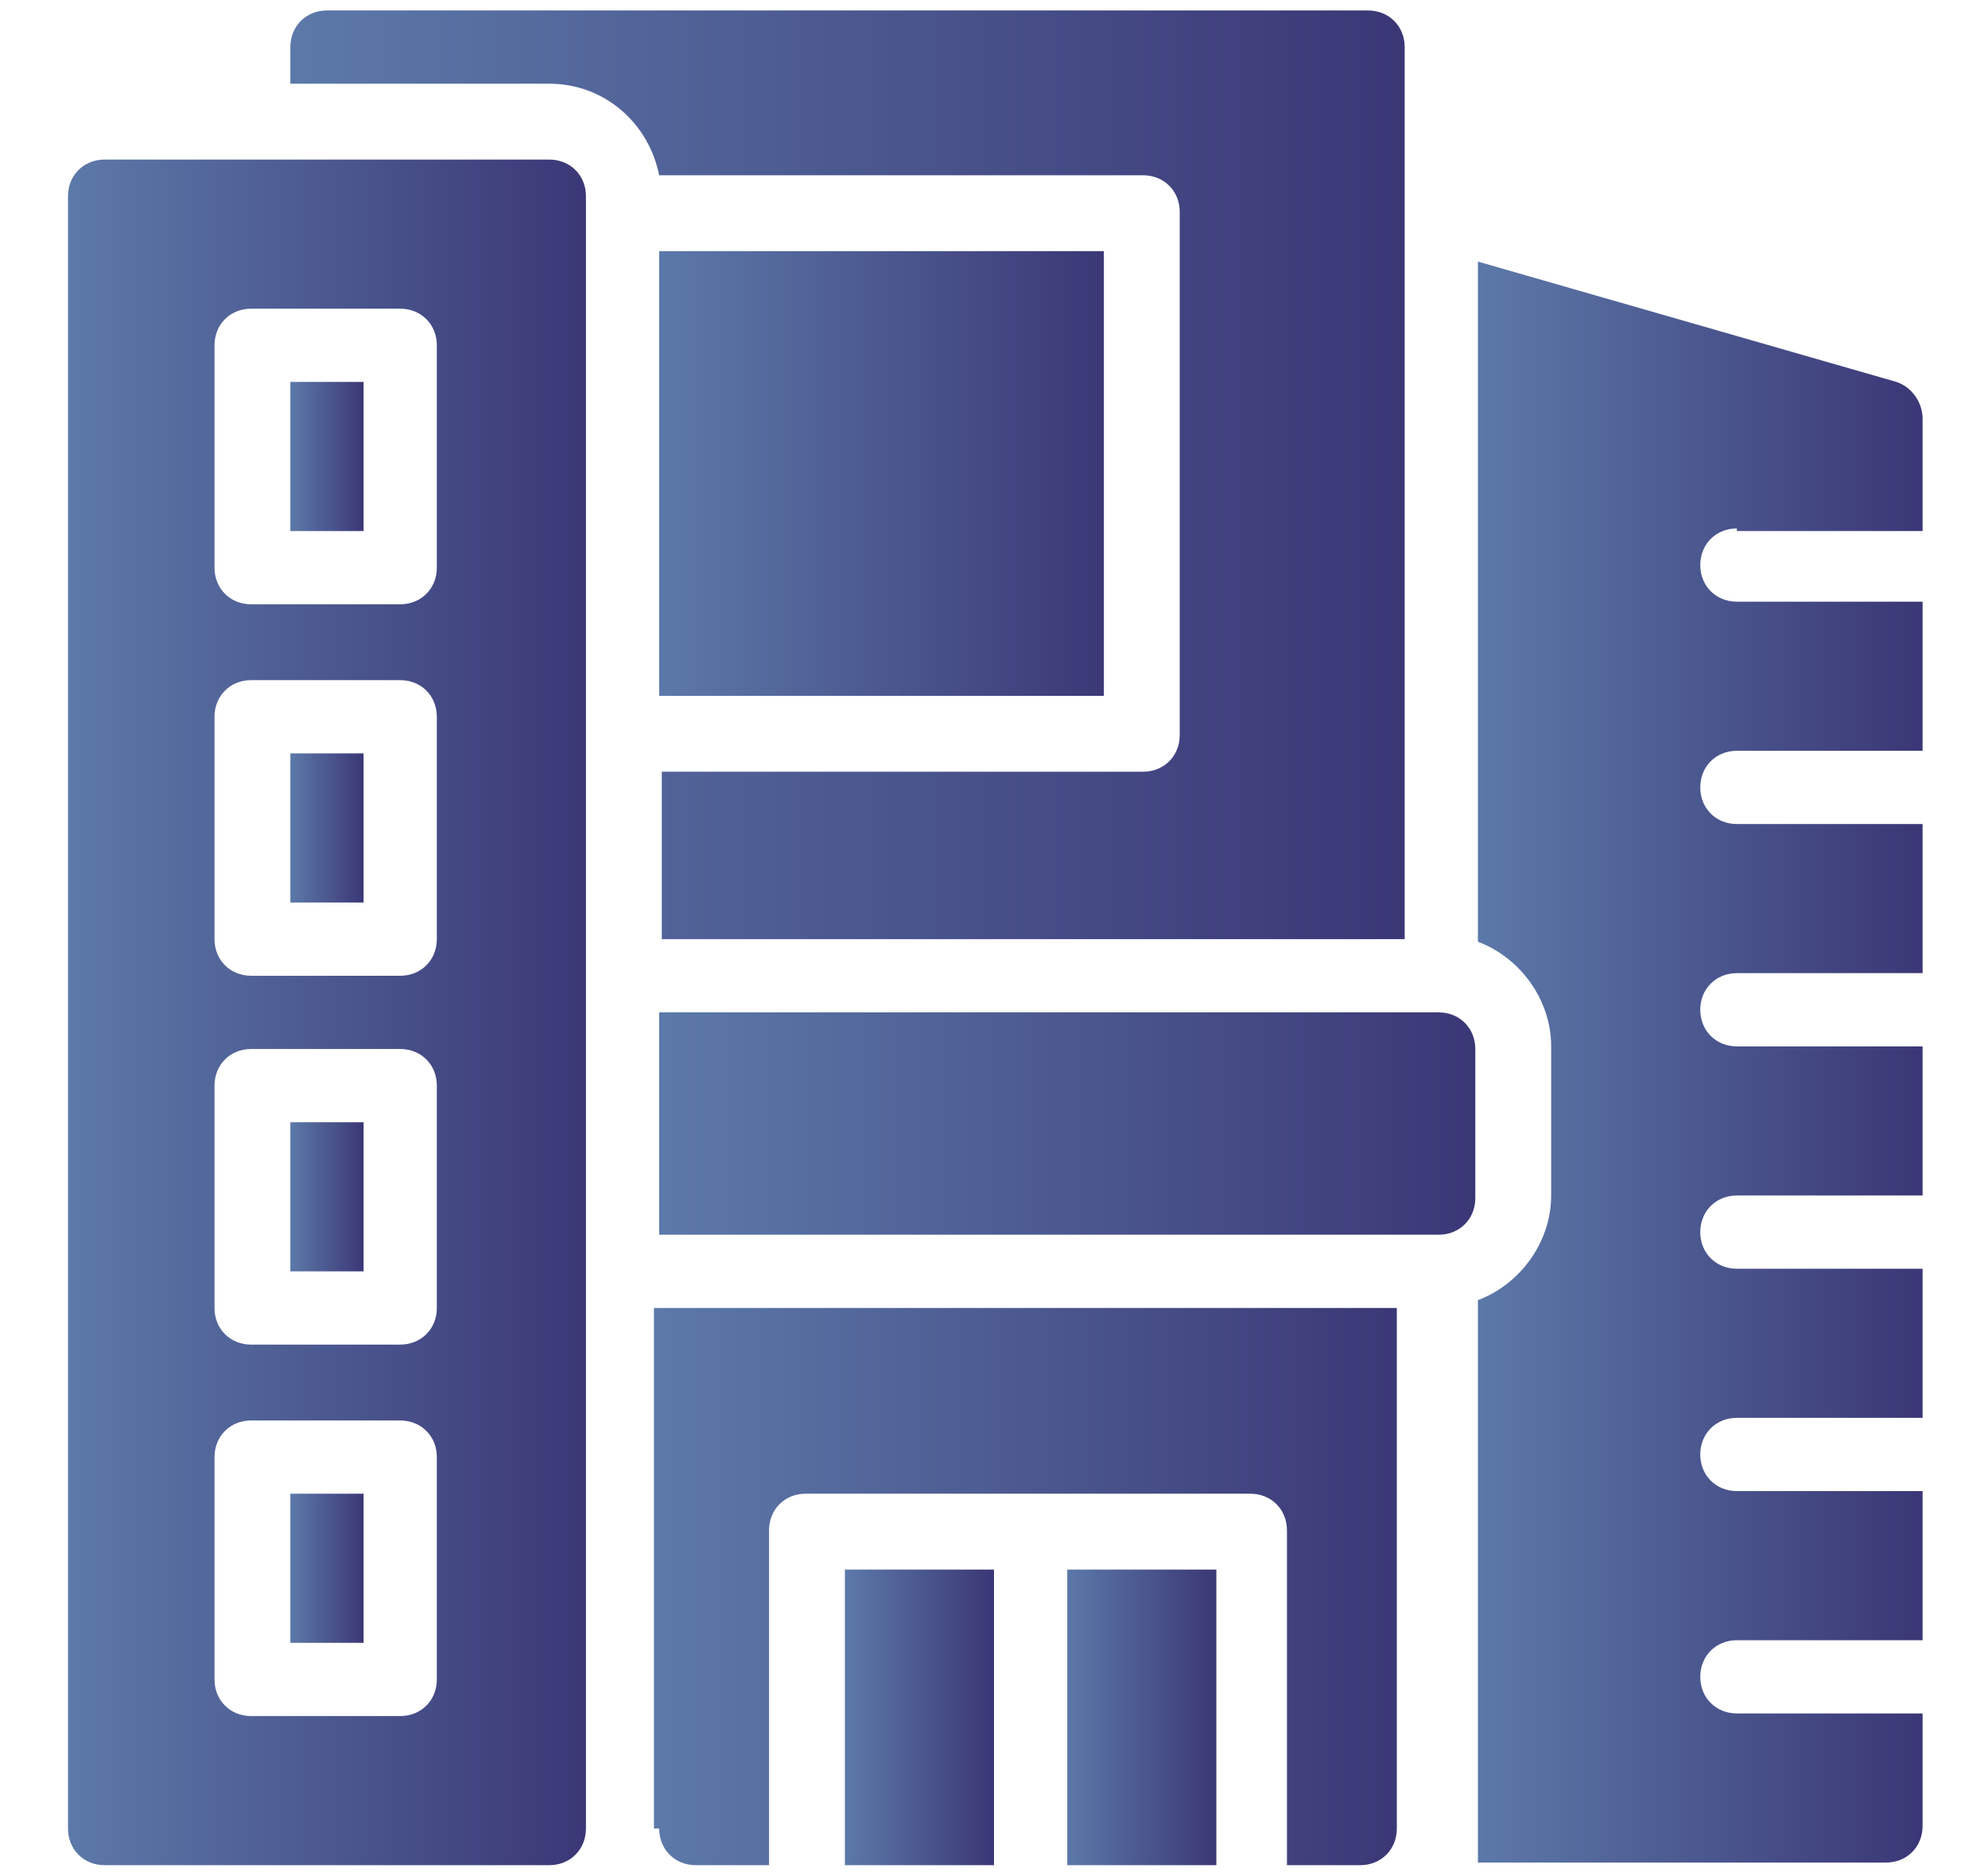
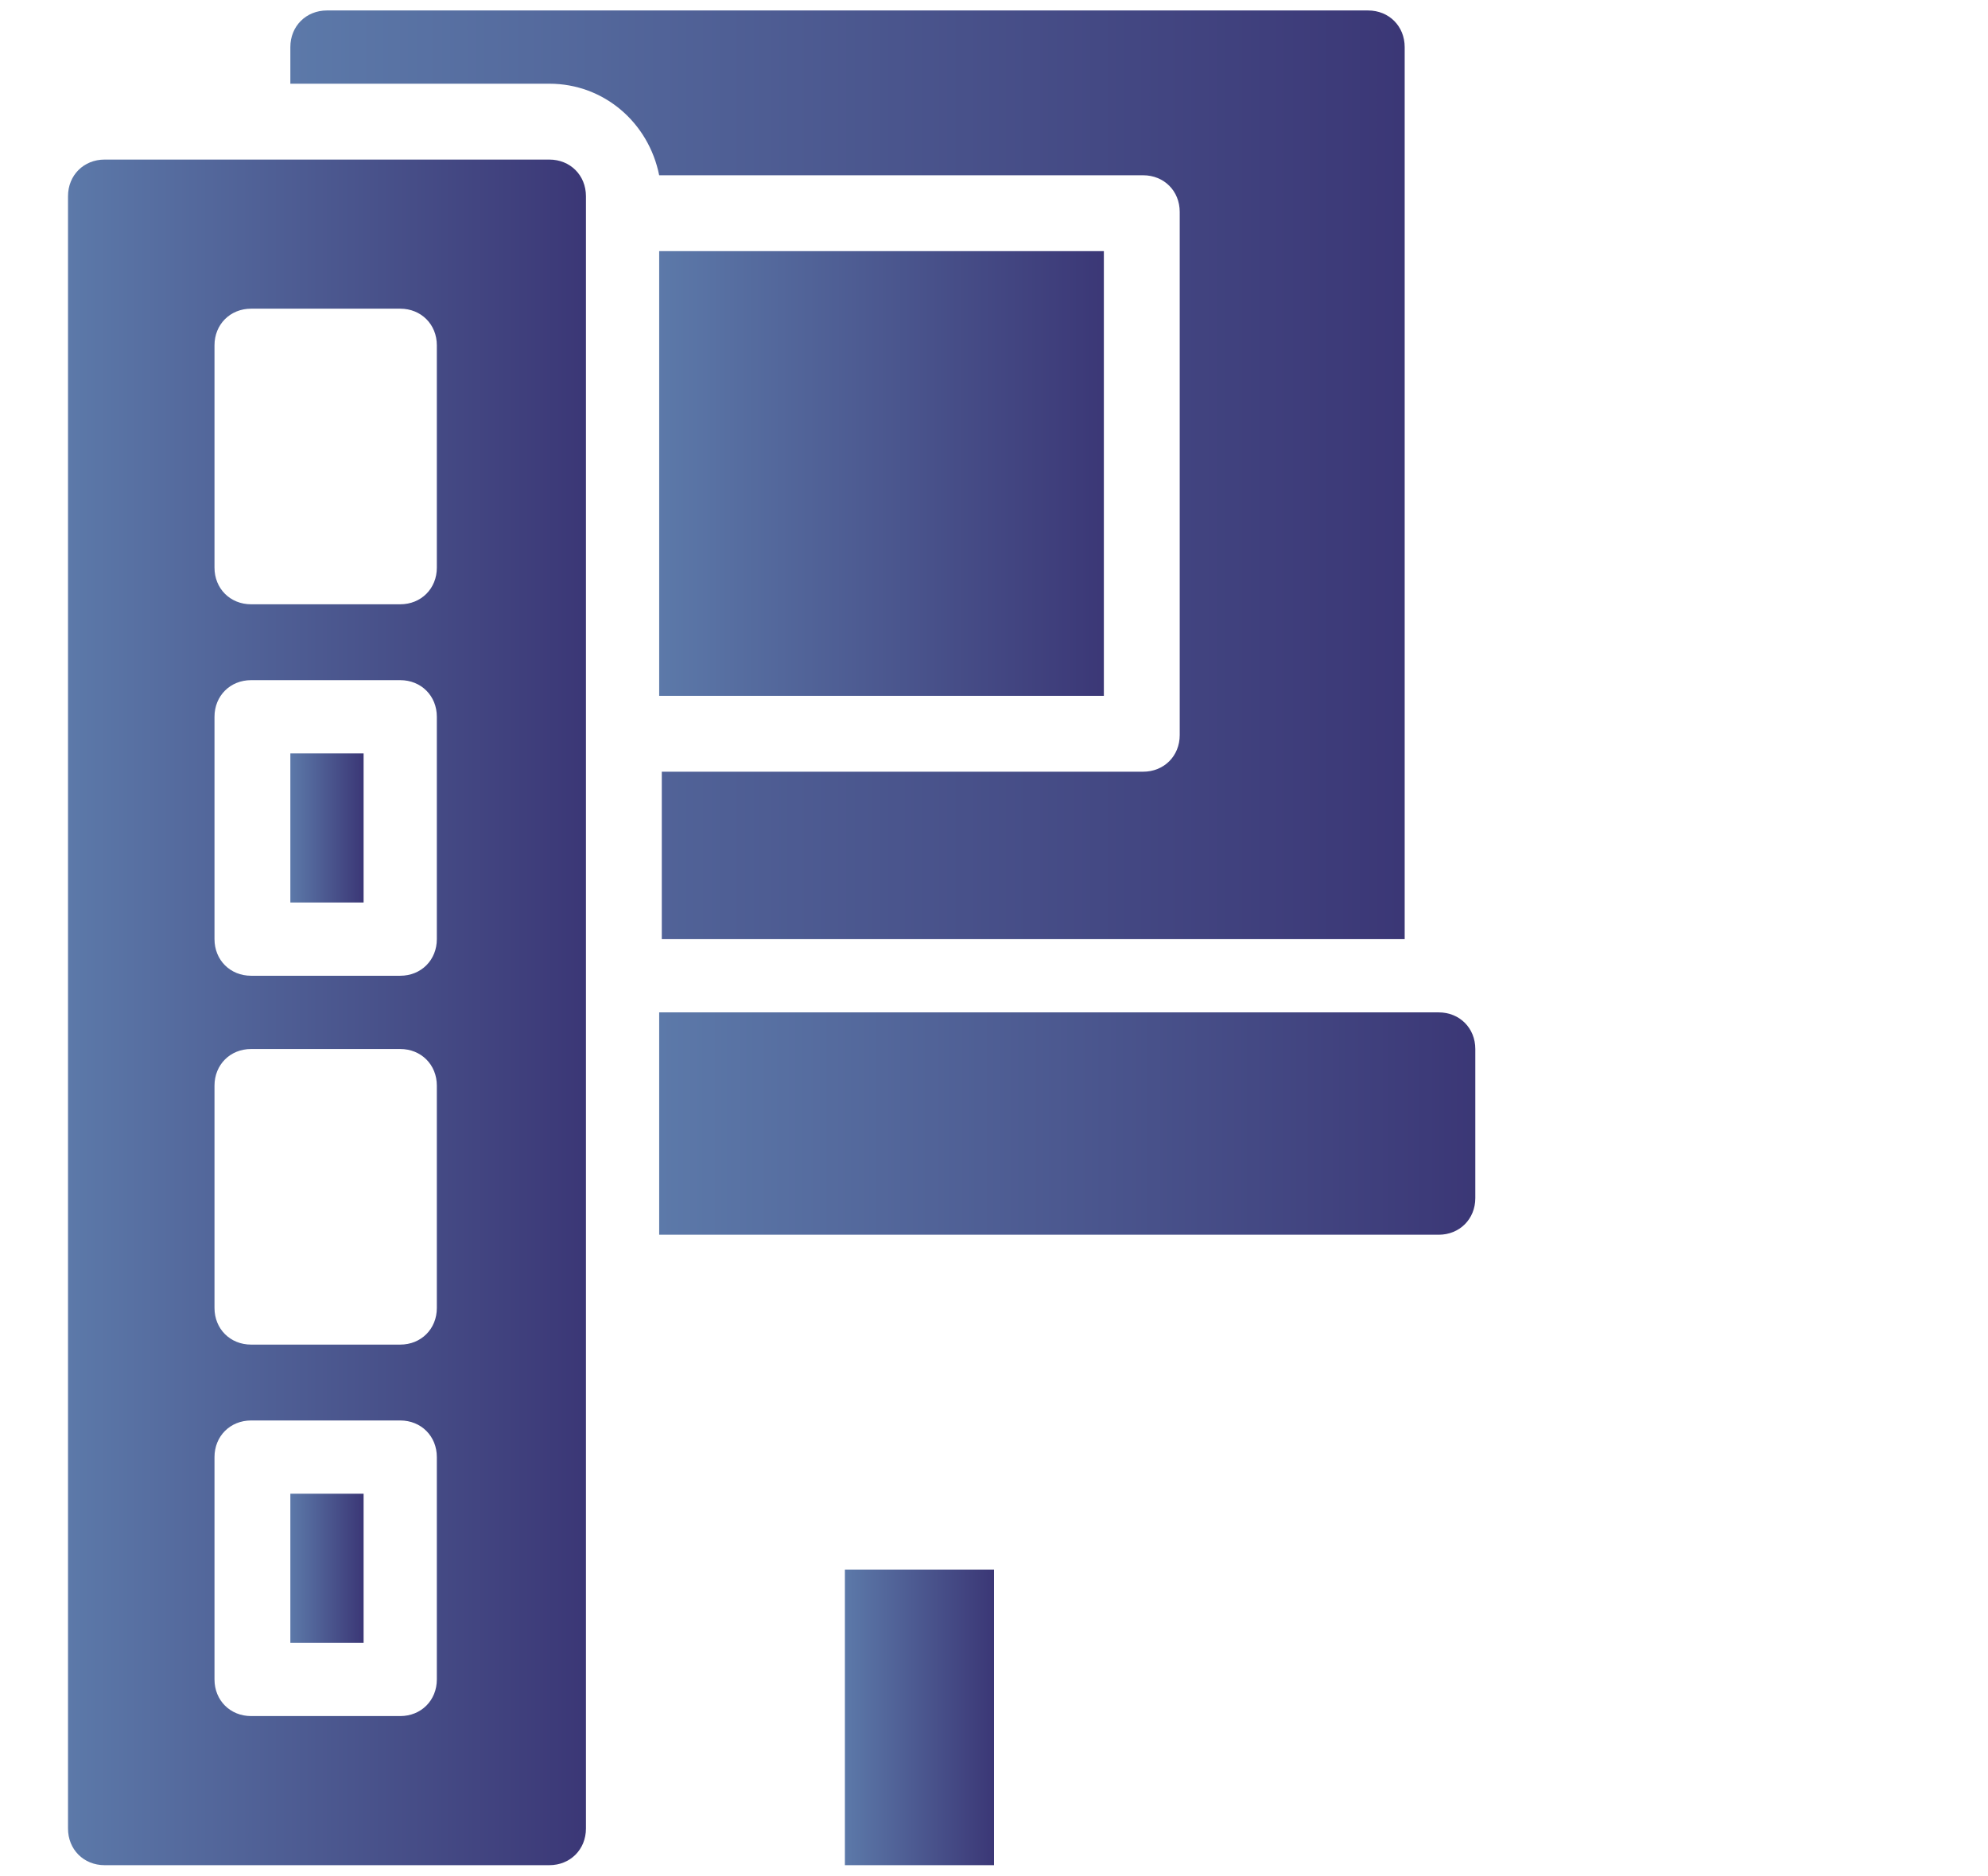
<svg xmlns="http://www.w3.org/2000/svg" xmlns:xlink="http://www.w3.org/1999/xlink" id="b" viewBox="0 0 76 71.7">
  <defs>
    <style> .st0 { fill: url(#linear-gradient2); } .st1 { fill: url(#linear-gradient1); } .st2 { fill: url(#linear-gradient9); } .st3 { fill: url(#linear-gradient3); } .st4 { fill: url(#linear-gradient6); } .st5 { fill: url(#linear-gradient8); } .st6 { fill: url(#linear-gradient7); } .st7 { fill: url(#linear-gradient5); } .st8 { fill: url(#linear-gradient4); } .st9 { fill: url(#linear-gradient11); } .st10 { fill: url(#linear-gradient10); } .st11 { fill: url(#linear-gradient); } </style>
    <linearGradient id="linear-gradient" x1="11.1" y1="31.6" x2="13.9" y2="31.6" gradientUnits="userSpaceOnUse">
      <stop offset="0" stop-color="#5c79a9" />
      <stop offset="1" stop-color="#3b3776" />
    </linearGradient>
    <linearGradient id="linear-gradient1" y1="45.8" y2="45.8" xlink:href="#linear-gradient" />
    <linearGradient id="linear-gradient2" y1="60" y2="60" xlink:href="#linear-gradient" />
    <linearGradient id="linear-gradient3" y1="17.4" y2="17.4" xlink:href="#linear-gradient" />
    <linearGradient id="linear-gradient4" x1="2.6" y1="38.7" x2="22.4" y2="38.7" xlink:href="#linear-gradient" />
    <linearGradient id="linear-gradient5" x1="25.2" y1="42.9" x2="56.4" y2="42.9" xlink:href="#linear-gradient" />
    <linearGradient id="linear-gradient6" x1="40.8" y1="65.6" x2="46.5" y2="65.6" xlink:href="#linear-gradient" />
    <linearGradient id="linear-gradient7" x1="32.3" y1="65.6" x2="38" y2="65.6" xlink:href="#linear-gradient" />
    <linearGradient id="linear-gradient8" x1="25.2" y1="60.7" x2="53.6" y2="60.7" xlink:href="#linear-gradient" />
    <linearGradient id="linear-gradient9" x1="25.2" y1="18.1" x2="42.3" y2="18.1" xlink:href="#linear-gradient" />
    <linearGradient id="linear-gradient10" y1="18.1" x2="53.6" y2="18.1" xlink:href="#linear-gradient" />
    <linearGradient id="linear-gradient11" x1="56.4" y1="40.7" x2="73.4" y2="40.7" xlink:href="#linear-gradient" />
  </defs>
  <rect class="st11" x="11.1" y="28.8" width="2.8" height="5.7" />
-   <rect class="st1" x="11.1" y="42.9" width="2.8" height="5.7" />
  <rect class="st0" x="11.1" y="57.1" width="2.8" height="5.7" />
-   <rect class="st3" x="11.1" y="14.6" width="2.8" height="5.7" />
  <path class="st8" d="M21,6.1H4c-.8,0-1.4.6-1.4,1.4v62.4c0,.8.6,1.4,1.4,1.4h17c.8,0,1.4-.6,1.4-1.4V7.5c0-.8-.6-1.4-1.4-1.4ZM16.7,64.2c0,.8-.6,1.4-1.4,1.4h-5.7c-.8,0-1.4-.6-1.4-1.4v-8.5c0-.8.6-1.4,1.4-1.4h5.7c.8,0,1.4.6,1.4,1.4v8.5ZM16.7,50c0,.8-.6,1.4-1.4,1.4h-5.7c-.8,0-1.4-.6-1.4-1.4v-8.5c0-.8.6-1.4,1.4-1.4h5.7c.8,0,1.4.6,1.4,1.4v8.5ZM16.7,35.9c0,.8-.6,1.4-1.4,1.4h-5.7c-.8,0-1.4-.6-1.4-1.4v-8.5c0-.8.6-1.4,1.4-1.4h5.7c.8,0,1.4.6,1.4,1.4v8.5ZM16.7,21.7c0,.8-.6,1.4-1.4,1.4h-5.7c-.8,0-1.4-.6-1.4-1.4v-8.5c0-.8.6-1.4,1.4-1.4h5.7c.8,0,1.4.6,1.4,1.4v8.5Z" />
  <path class="st7" d="M56.4,40.1c0-.8-.6-1.4-1.4-1.4h-29.8v8.5h29.8c.8,0,1.4-.6,1.4-1.4v-5.7Z" />
-   <rect class="st4" x="40.8" y="60" width="5.7" height="11.3" />
  <rect class="st6" x="32.3" y="60" width="5.7" height="11.3" />
-   <path class="st5" d="M25.2,69.9c0,.8.6,1.4,1.4,1.4h2.8v-12.8c0-.8.6-1.4,1.4-1.4h17c.8,0,1.4.6,1.4,1.4v12.8h2.8c.8,0,1.4-.6,1.4-1.4v-19.9h-28.4v19.9Z" />
  <rect class="st2" x="25.2" y="9.6" width="17" height="17" />
  <path class="st10" d="M45.1,8.2v19.9c0,.8-.6,1.4-1.4,1.4h-18.4v6.4h28.4V1.8c0-.8-.6-1.4-1.4-1.4H12.5c-.8,0-1.4.6-1.4,1.4v1.4h9.9c2.1,0,3.8,1.5,4.2,3.5h18.5c.8,0,1.4.6,1.4,1.4Z" />
-   <path class="st9" d="M66.4,20.3h7.1v-4.3c0-.6-.4-1.2-1-1.4l-16-4.6v26c1.6.6,2.8,2.2,2.8,4v5.7c0,1.8-1.2,3.4-2.8,4v21.5h15.6c.8,0,1.4-.6,1.4-1.4v-4.3h-7.1c-.8,0-1.4-.6-1.4-1.4s.6-1.4,1.4-1.4h7.1v-5.7h-7.1c-.8,0-1.4-.6-1.4-1.4s.6-1.4,1.4-1.4h7.1v-5.7h-7.1c-.8,0-1.4-.6-1.4-1.4s.6-1.4,1.4-1.4h7.1v-5.7h-7.1c-.8,0-1.4-.6-1.4-1.4s.6-1.4,1.4-1.4h7.1v-5.7h-7.1c-.8,0-1.4-.6-1.4-1.4s.6-1.4,1.4-1.4h7.1v-5.7h-7.1c-.8,0-1.4-.6-1.4-1.4s.6-1.4,1.4-1.4Z" />
</svg>